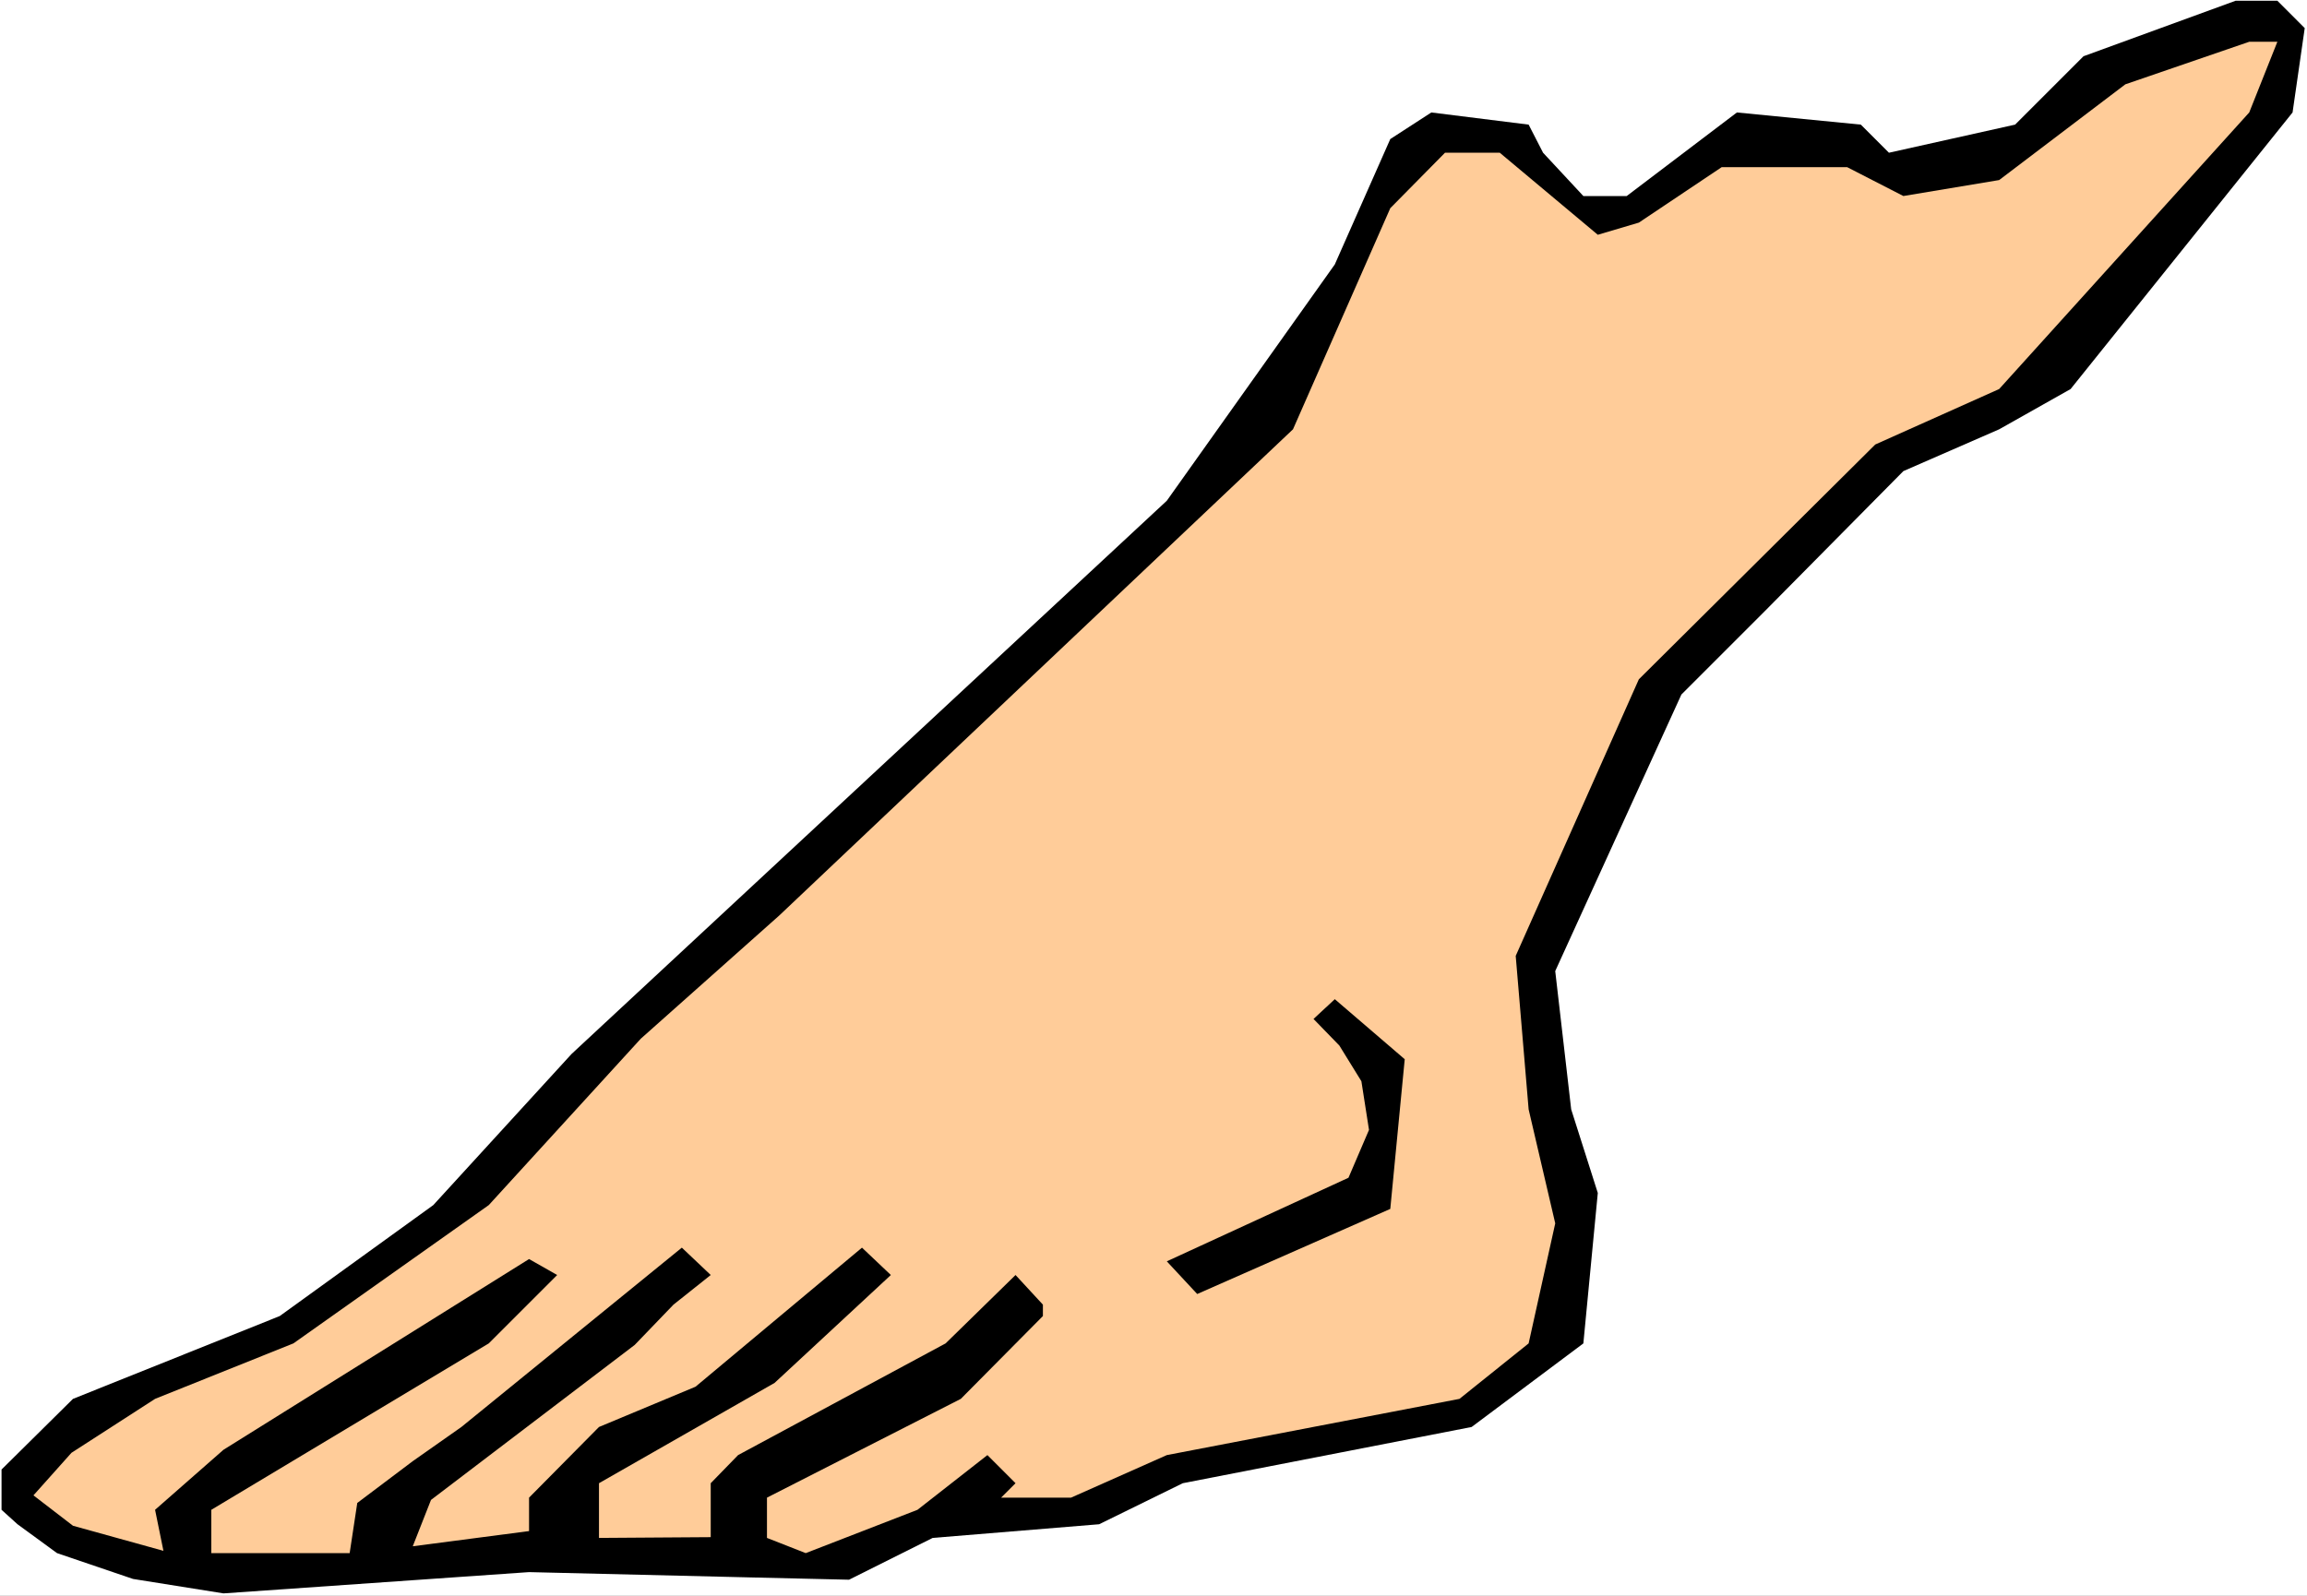
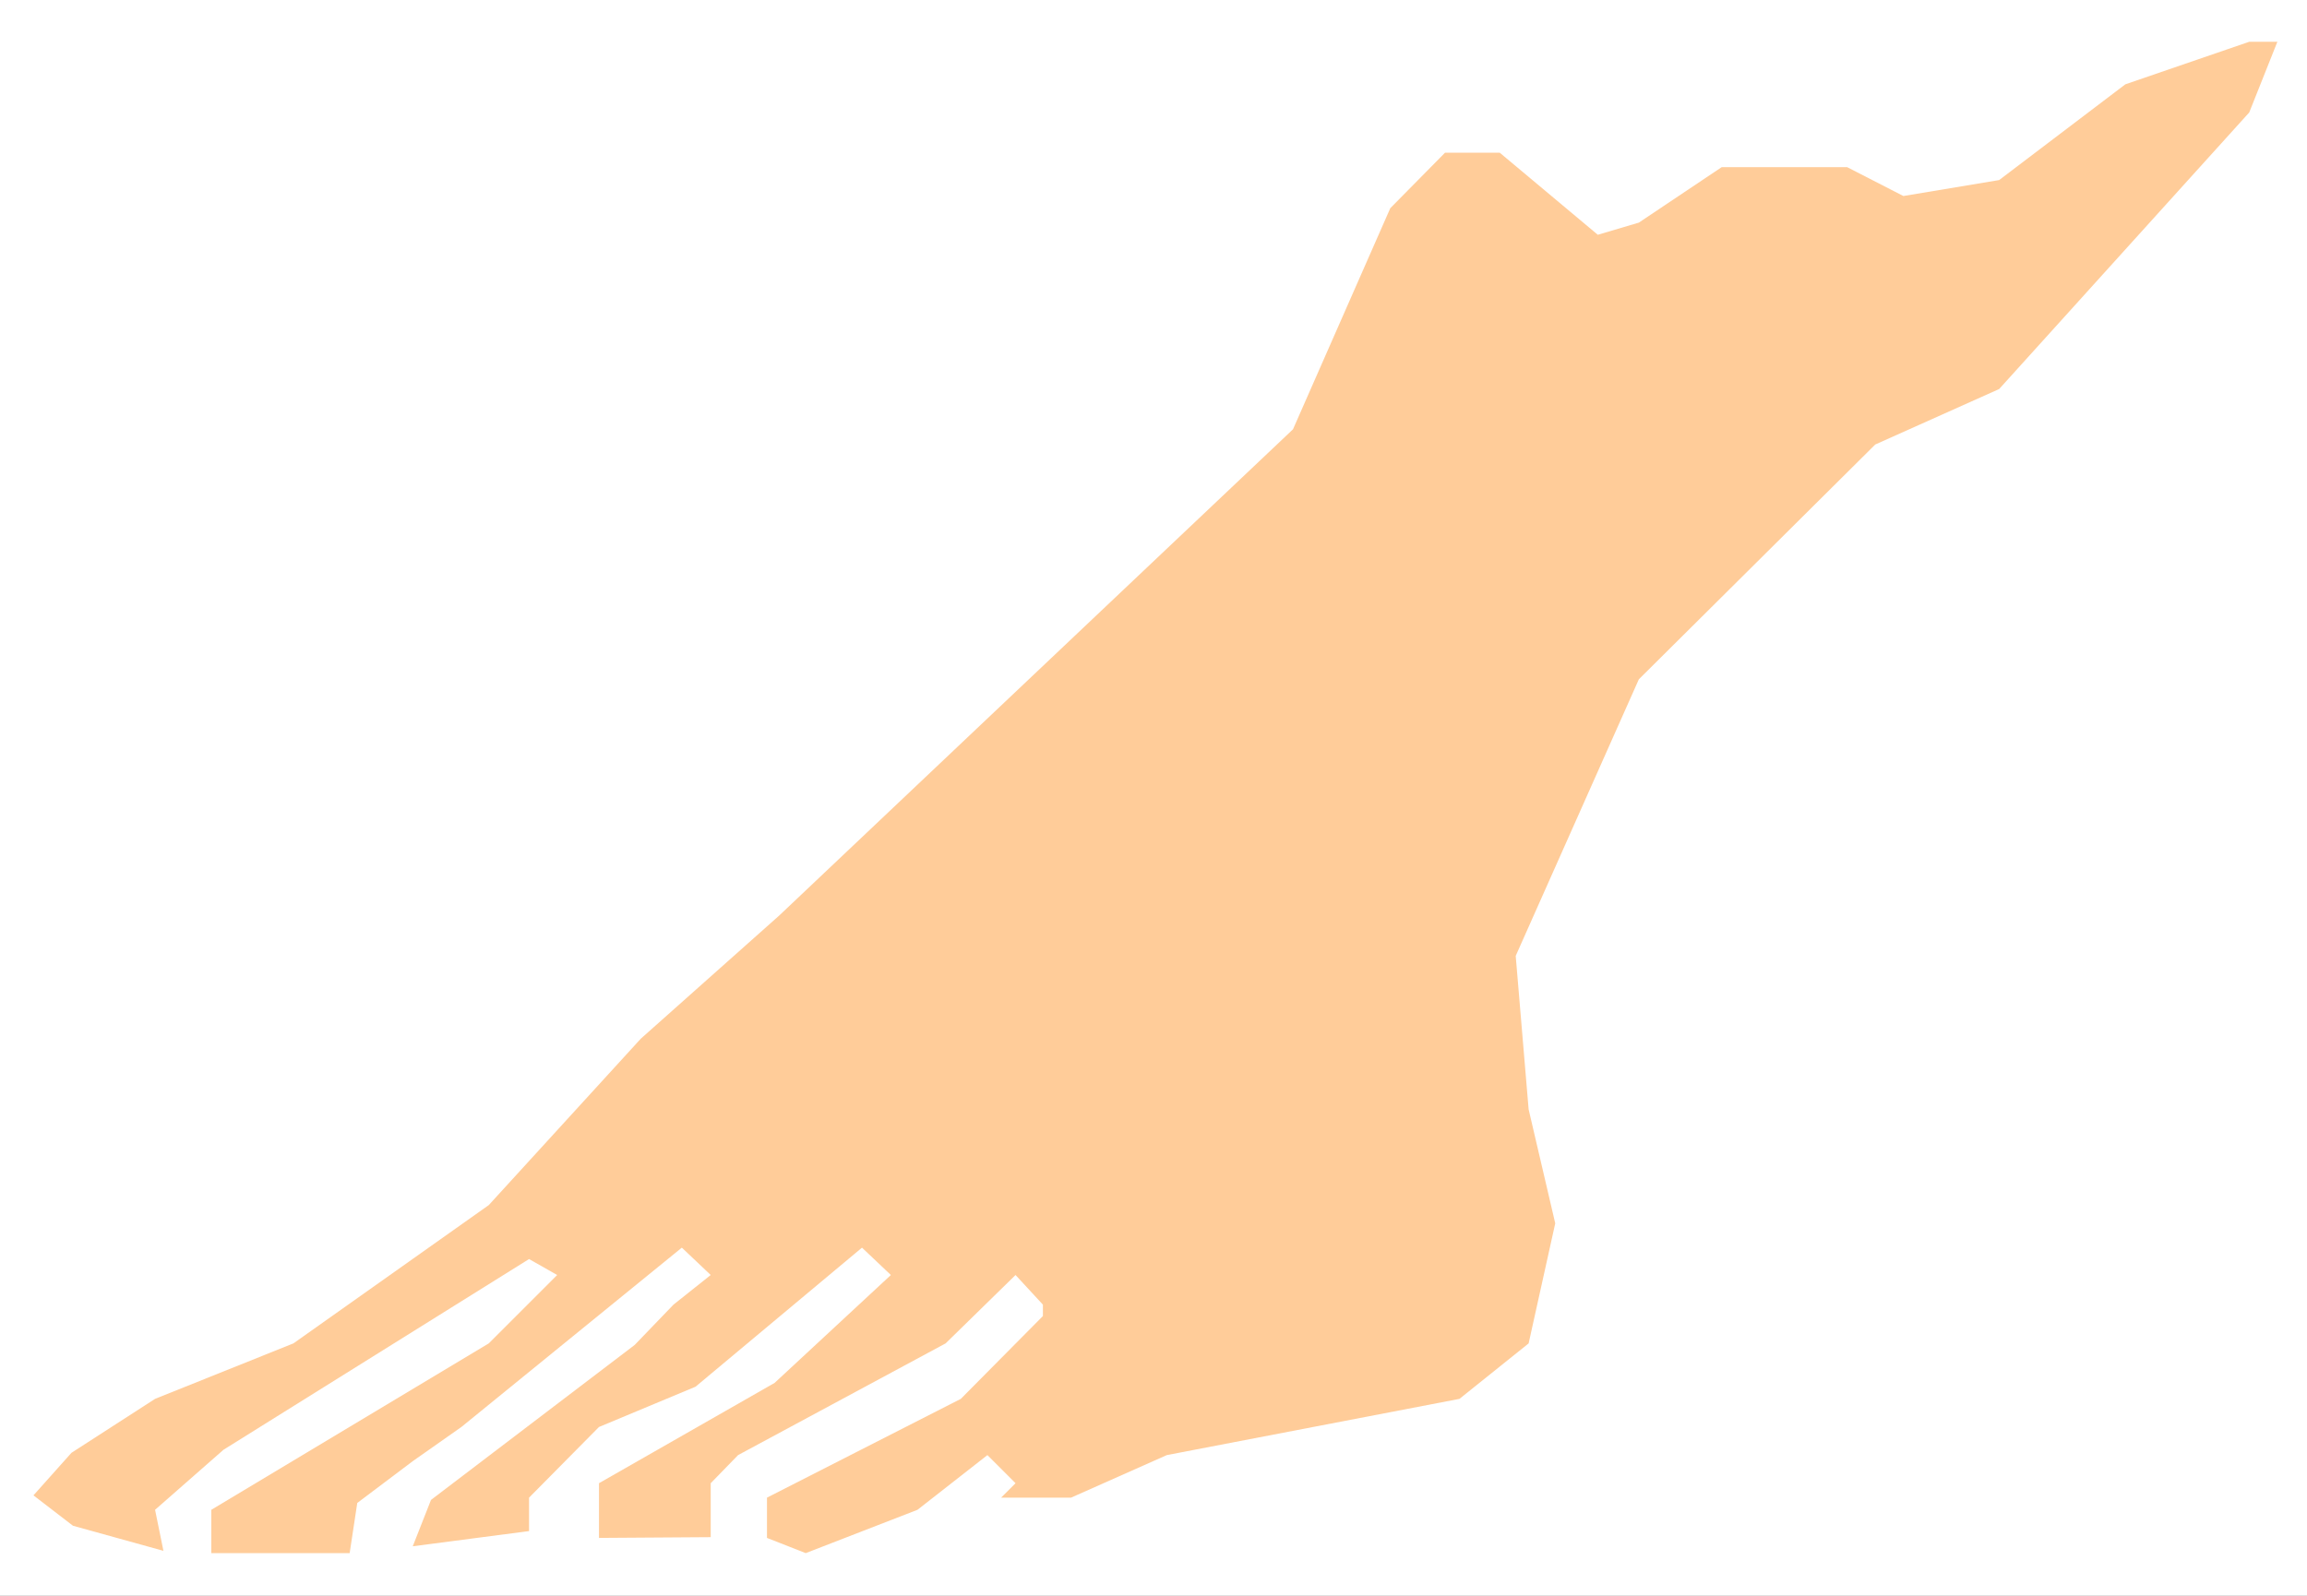
<svg xmlns="http://www.w3.org/2000/svg" xmlns:ns1="http://sodipodi.sourceforge.net/DTD/sodipodi-0.dtd" xmlns:ns2="http://www.inkscape.org/namespaces/inkscape" version="1.0" width="129.766mm" height="89.779mm" id="svg4" ns1:docname="Foot 4.wmf">
  <rect width="100%" height="100%" fill="#808080" stroke="none" />
  <ns1:namedview id="namedview4" pagecolor="#ffffff" bordercolor="#000000" borderopacity="0.25" ns2:showpageshadow="2" ns2:pageopacity="0.0" ns2:pagecheckerboard="0" ns2:deskcolor="#d1d1d1" ns2:document-units="mm" />
  <defs id="defs1">
    <pattern id="WMFhbasepattern" patternUnits="userSpaceOnUse" width="6" height="6" x="0" y="0" />
  </defs>
  <path style="fill:#ffffff;fill-opacity:1;fill-rule:evenodd;stroke:none" d="M 0,339.324 H 490.455 V 0 H 0 Z" id="path1" />
-   <path style="fill:#000000;fill-opacity:1;fill-rule:evenodd;stroke:none" d="m 489.971,5.979 -2.586,17.936 -47.187,58.816 -15.19,8.564 -20.362,8.887 -29.411,29.731 -17.776,17.774 -26.826,58.816 3.394,29.408 5.656,17.774 -3.07,31.993 -23.755,17.774 -61.408,11.957 -17.776,8.725 -35.39,2.908 -17.776,8.887 -20.846,-0.485 -47.187,-1.131 -64.963,4.524 -19.23,-3.07 -16.16,-5.494 -8.403,-6.14 -3.394,-3.07 v -8.564 L 15.514,297.474 59.469,279.861 92.112,256.27 121.523,224.115 248.056,106.483 l 35.714,-50.252 11.797,-26.661 8.726,-5.655 20.685,2.585 3.07,5.979 8.565,9.21 h 9.211 l 23.432,-17.774 26.341,2.585 5.979,5.979 26.826,-5.979 14.544,-14.542 32.32,-11.796 h 8.888 z" id="path2" />
  <path style="fill:#ffcc99;fill-opacity:1;fill-rule:evenodd;stroke:none" d="m 478.174,23.914 -53.166,58.816 -26.341,11.796 -50.258,49.929 -26.179,58.816 2.747,32.64 5.656,24.237 -5.656,25.53 -14.706,11.796 -62.216,11.957 -20.362,9.049 h -14.867 l 3.07,-3.07 -5.979,-5.979 -14.867,11.634 -23.755,9.21 -8.242,-3.232 v -8.564 l 41.208,-21.006 17.453,-17.613 v -2.424 l -5.818,-6.302 -14.867,14.542 -44.117,23.753 -5.818,5.979 v 11.472 l -23.755,0.162 v -11.634 l 37.33,-21.329 24.725,-22.945 -6.141,-5.817 -35.39,29.57 -20.523,8.564 -14.867,15.027 v 7.11 l -24.725,3.232 3.878,-9.857 43.309,-32.963 8.242,-8.564 7.918,-6.302 -6.141,-5.817 -46.864,38.134 -10.342,7.271 -11.797,8.887 -1.616,10.664 H 44.925 v -9.21 l 58.984,-35.387 14.544,-14.542 -5.979,-3.393 -64.963,40.557 -14.544,12.765 1.778,8.725 -19.23,-5.332 -8.403,-6.463 8.08,-9.049 17.776,-11.472 29.411,-11.796 41.531,-29.408 32.32,-35.387 29.411,-26.176 109.241,-103.413 20.685,-47.021 11.635,-11.796 h 11.635 l 20.846,17.451 8.726,-2.585 17.614,-11.796 h 26.664 l 11.958,6.14 20.362,-3.393 26.826,-20.359 26.341,-9.049 h 5.979 z" id="path3" />
-   <path style="fill:#000000;fill-opacity:1;fill-rule:evenodd;stroke:none" d="m 295.566,257.078 -41.046,18.097 -6.464,-6.948 38.622,-17.774 4.363,-10.18 -1.616,-10.341 -4.686,-7.594 -5.494,-5.655 4.525,-4.201 14.867,12.765 z" id="path4" />
</svg>